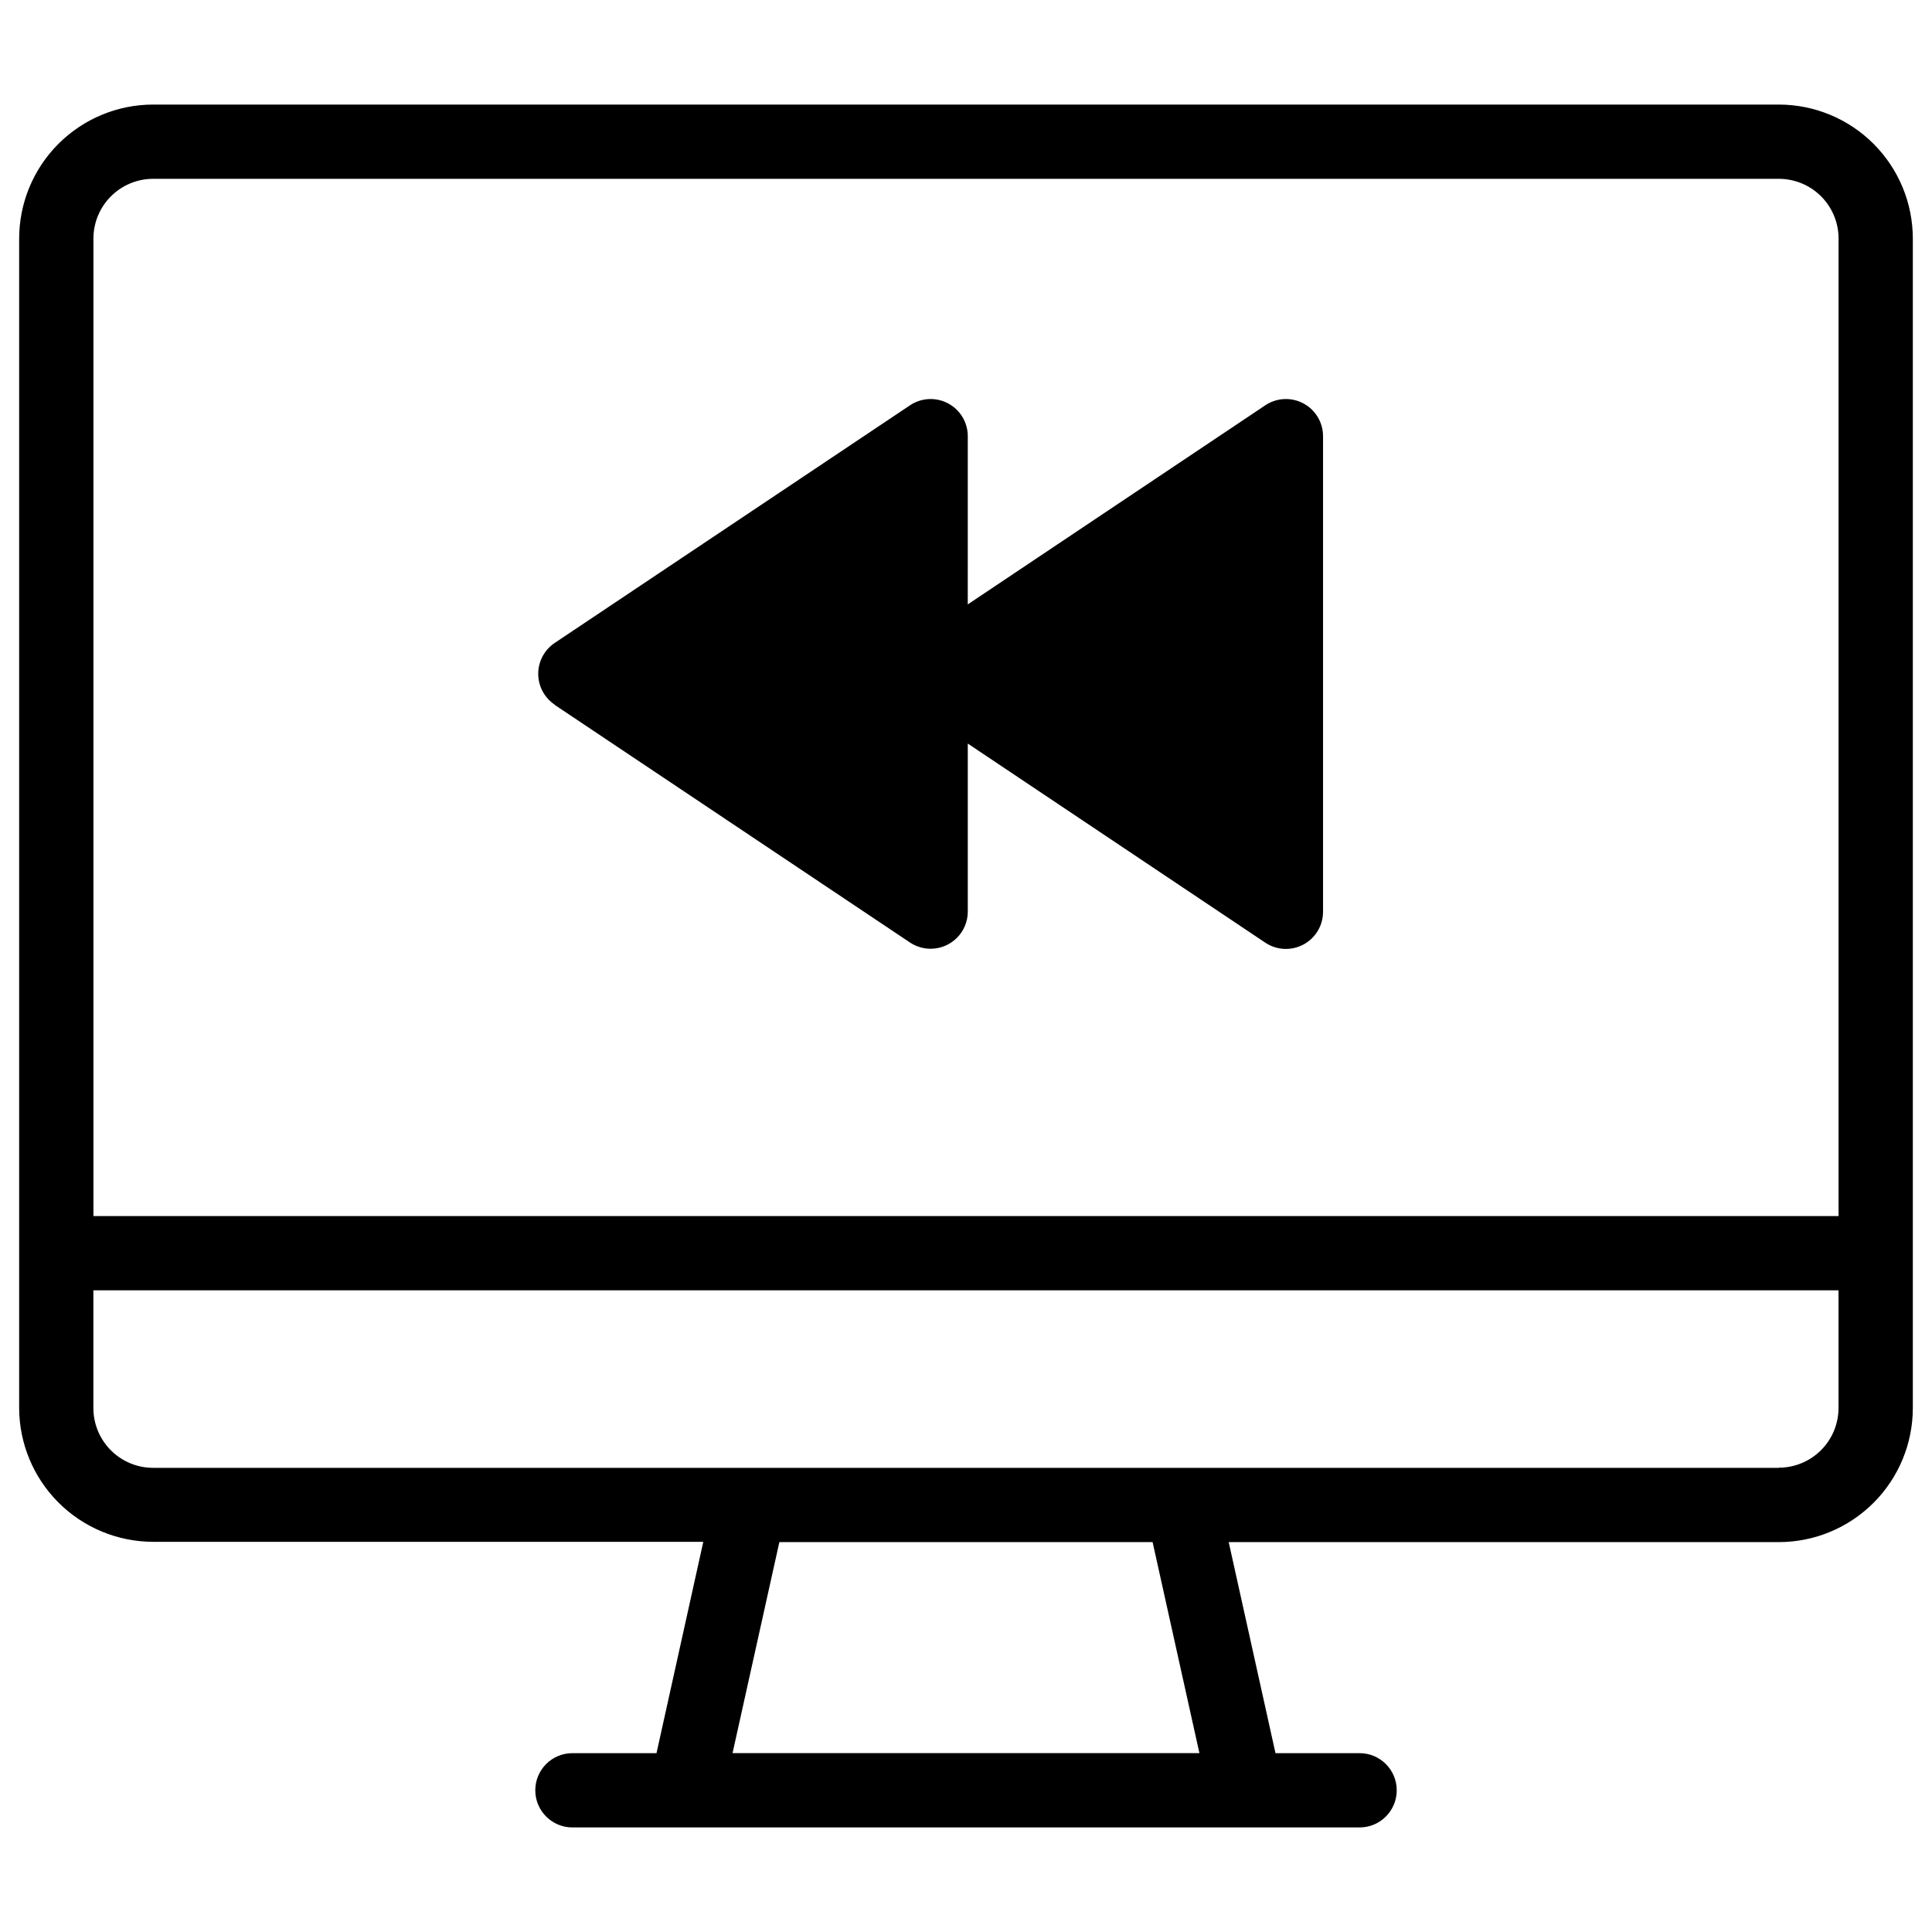
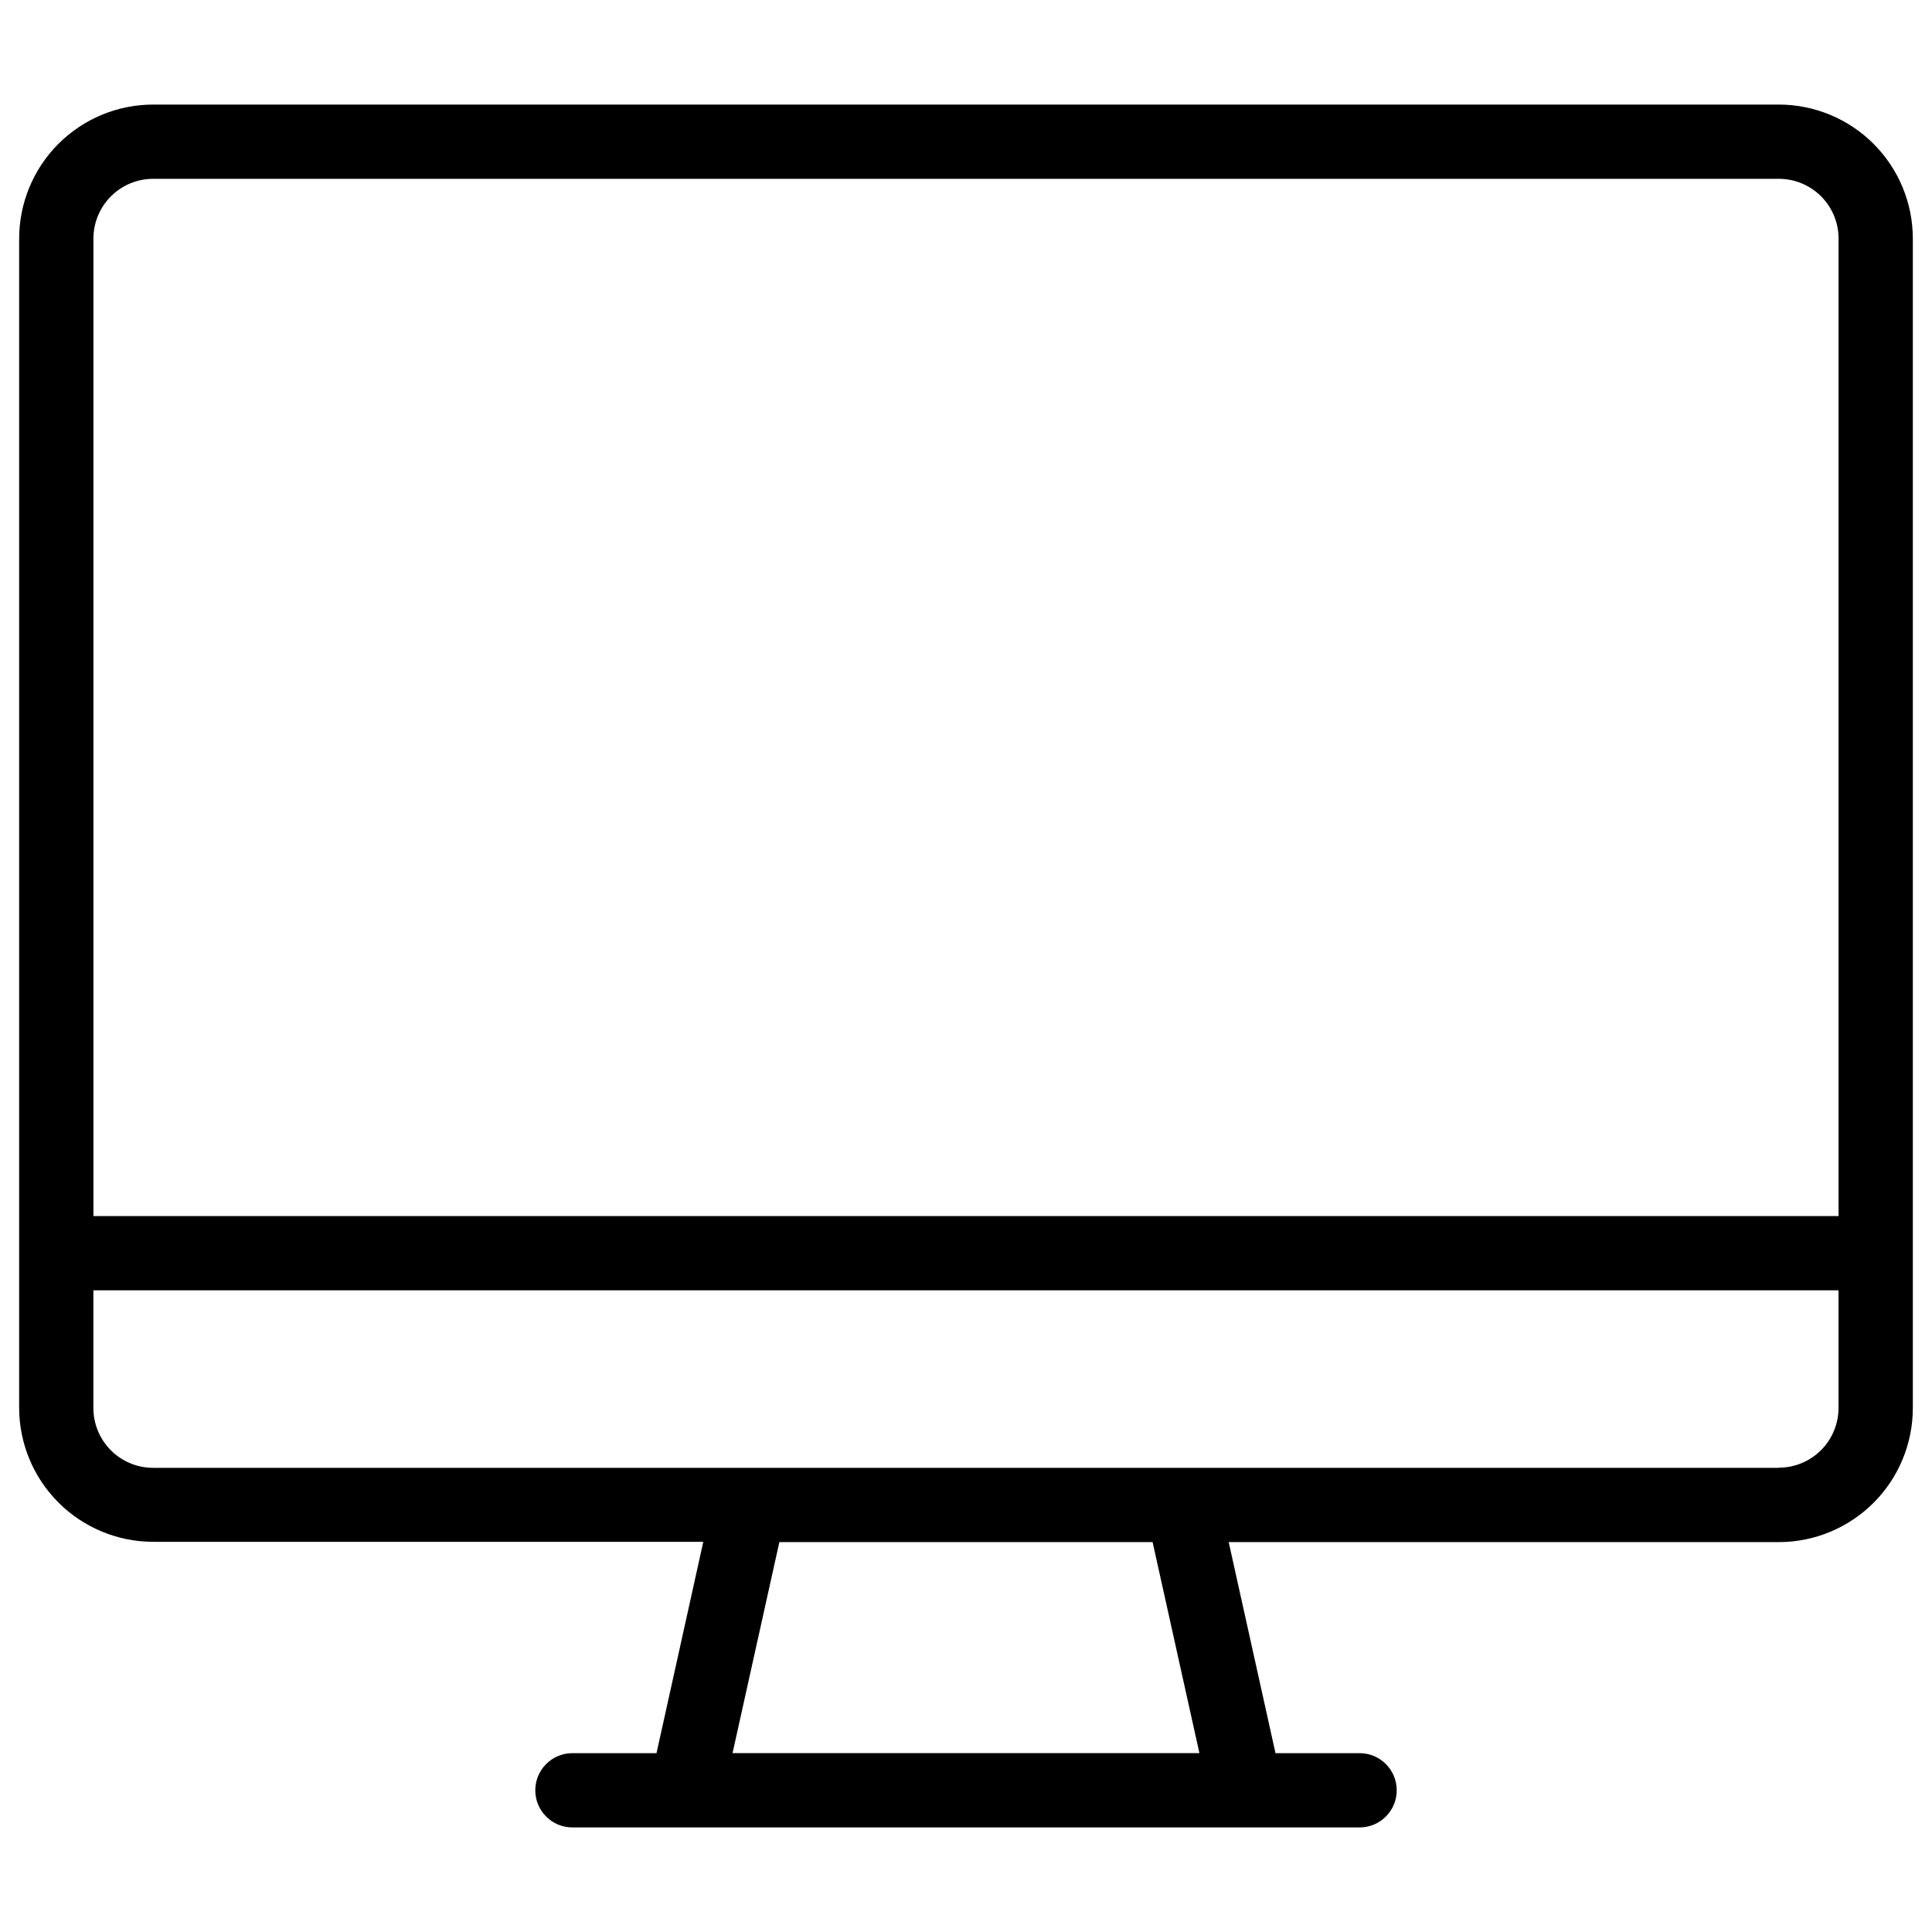
<svg xmlns="http://www.w3.org/2000/svg" fill="#000000" width="800px" height="800px" version="1.1" viewBox="144 144 512 512">
  <g>
    <path d="m615.42 171.71h-430.84c-9.422 0.008-18.453 3.758-25.109 10.422-6.656 6.664-10.395 15.699-10.395 25.121v309.84c0.012 9.414 3.758 18.438 10.414 25.09 6.652 6.656 15.676 10.402 25.09 10.414h145.8l-12.398 56.008h-22.285c-5.438 0-9.84 4.406-9.84 9.84 0 5.438 4.402 9.844 9.84 9.844h208.61c5.434 0 9.84-4.406 9.84-9.844 0-5.434-4.406-9.84-9.84-9.84h-22.289l-12.398-55.93h145.8c9.426-0.012 18.457-3.769 25.117-10.441 6.656-6.672 10.391-15.715 10.383-25.141v-309.84c0-9.422-3.738-18.457-10.395-25.121-6.656-6.664-15.688-10.414-25.105-10.422zm-430.84 19.68h430.84c4.199 0 8.23 1.676 11.199 4.652 2.965 2.973 4.629 7.008 4.621 11.211v259.02h-462.48v-259.02c-0.008-4.203 1.656-8.238 4.625-11.211 2.965-2.977 6.996-4.652 11.199-4.652zm277.28 417.21h-123.73l12.41-55.93h98.91zm153.55-75.609h-430.84c-4.211-0.004-8.242-1.684-11.211-4.668s-4.629-7.023-4.613-11.234v-31.141h462.48v31.141c0.008 4.203-1.656 8.234-4.625 11.211-2.969 2.973-6.996 4.648-11.195 4.652z" />
-     <path d="m291 330.8 94.16 62.977c1.621 1.078 3.523 1.652 5.469 1.652 2.613 0 5.113-1.039 6.961-2.883 1.844-1.844 2.883-4.348 2.883-6.957v-44.535l78.84 52.762h-0.004c3.019 2.019 6.906 2.211 10.113 0.496 3.203-1.711 5.203-5.051 5.199-8.684v-126.01c0.008-3.637-1.988-6.984-5.191-8.699-3.207-1.719-7.098-1.531-10.121 0.492l-78.84 52.762 0.004-44.555c0.008-3.637-1.988-6.984-5.191-8.699-3.207-1.719-7.098-1.531-10.121 0.492l-94.16 62.977c-2.727 1.824-4.367 4.894-4.367 8.176 0 3.285 1.641 6.352 4.367 8.18z" />
  </g>
</svg>